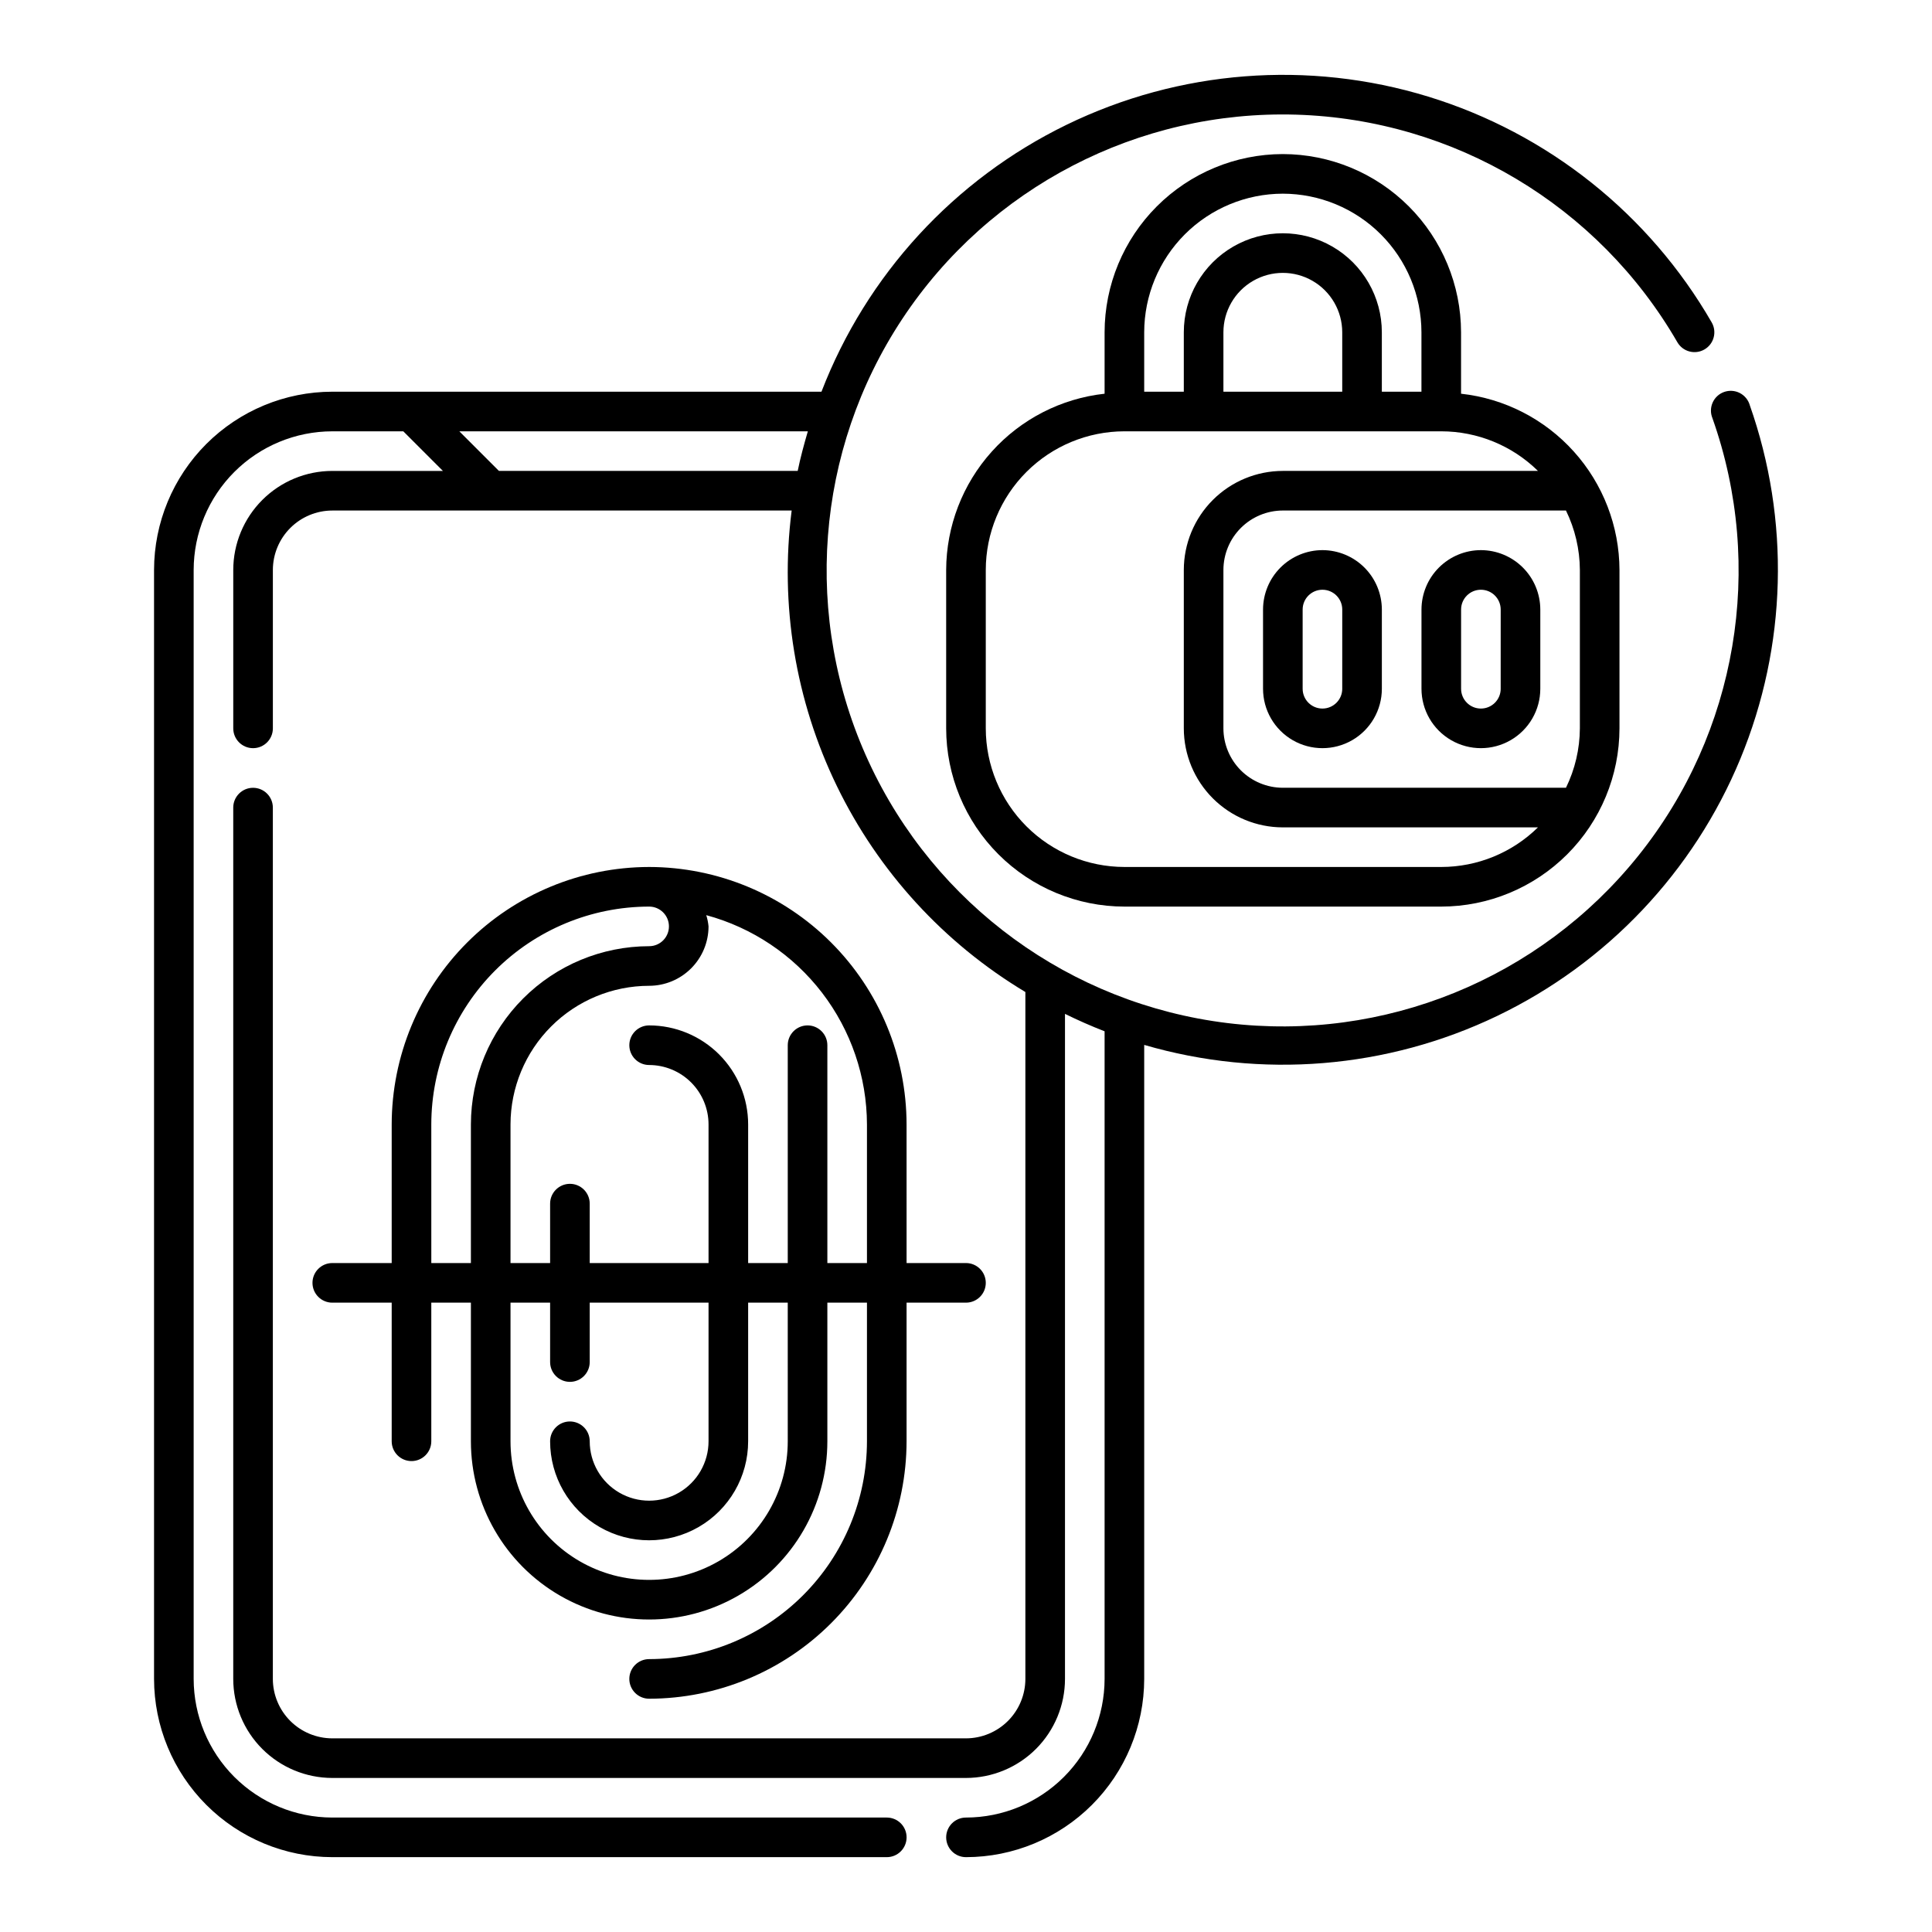
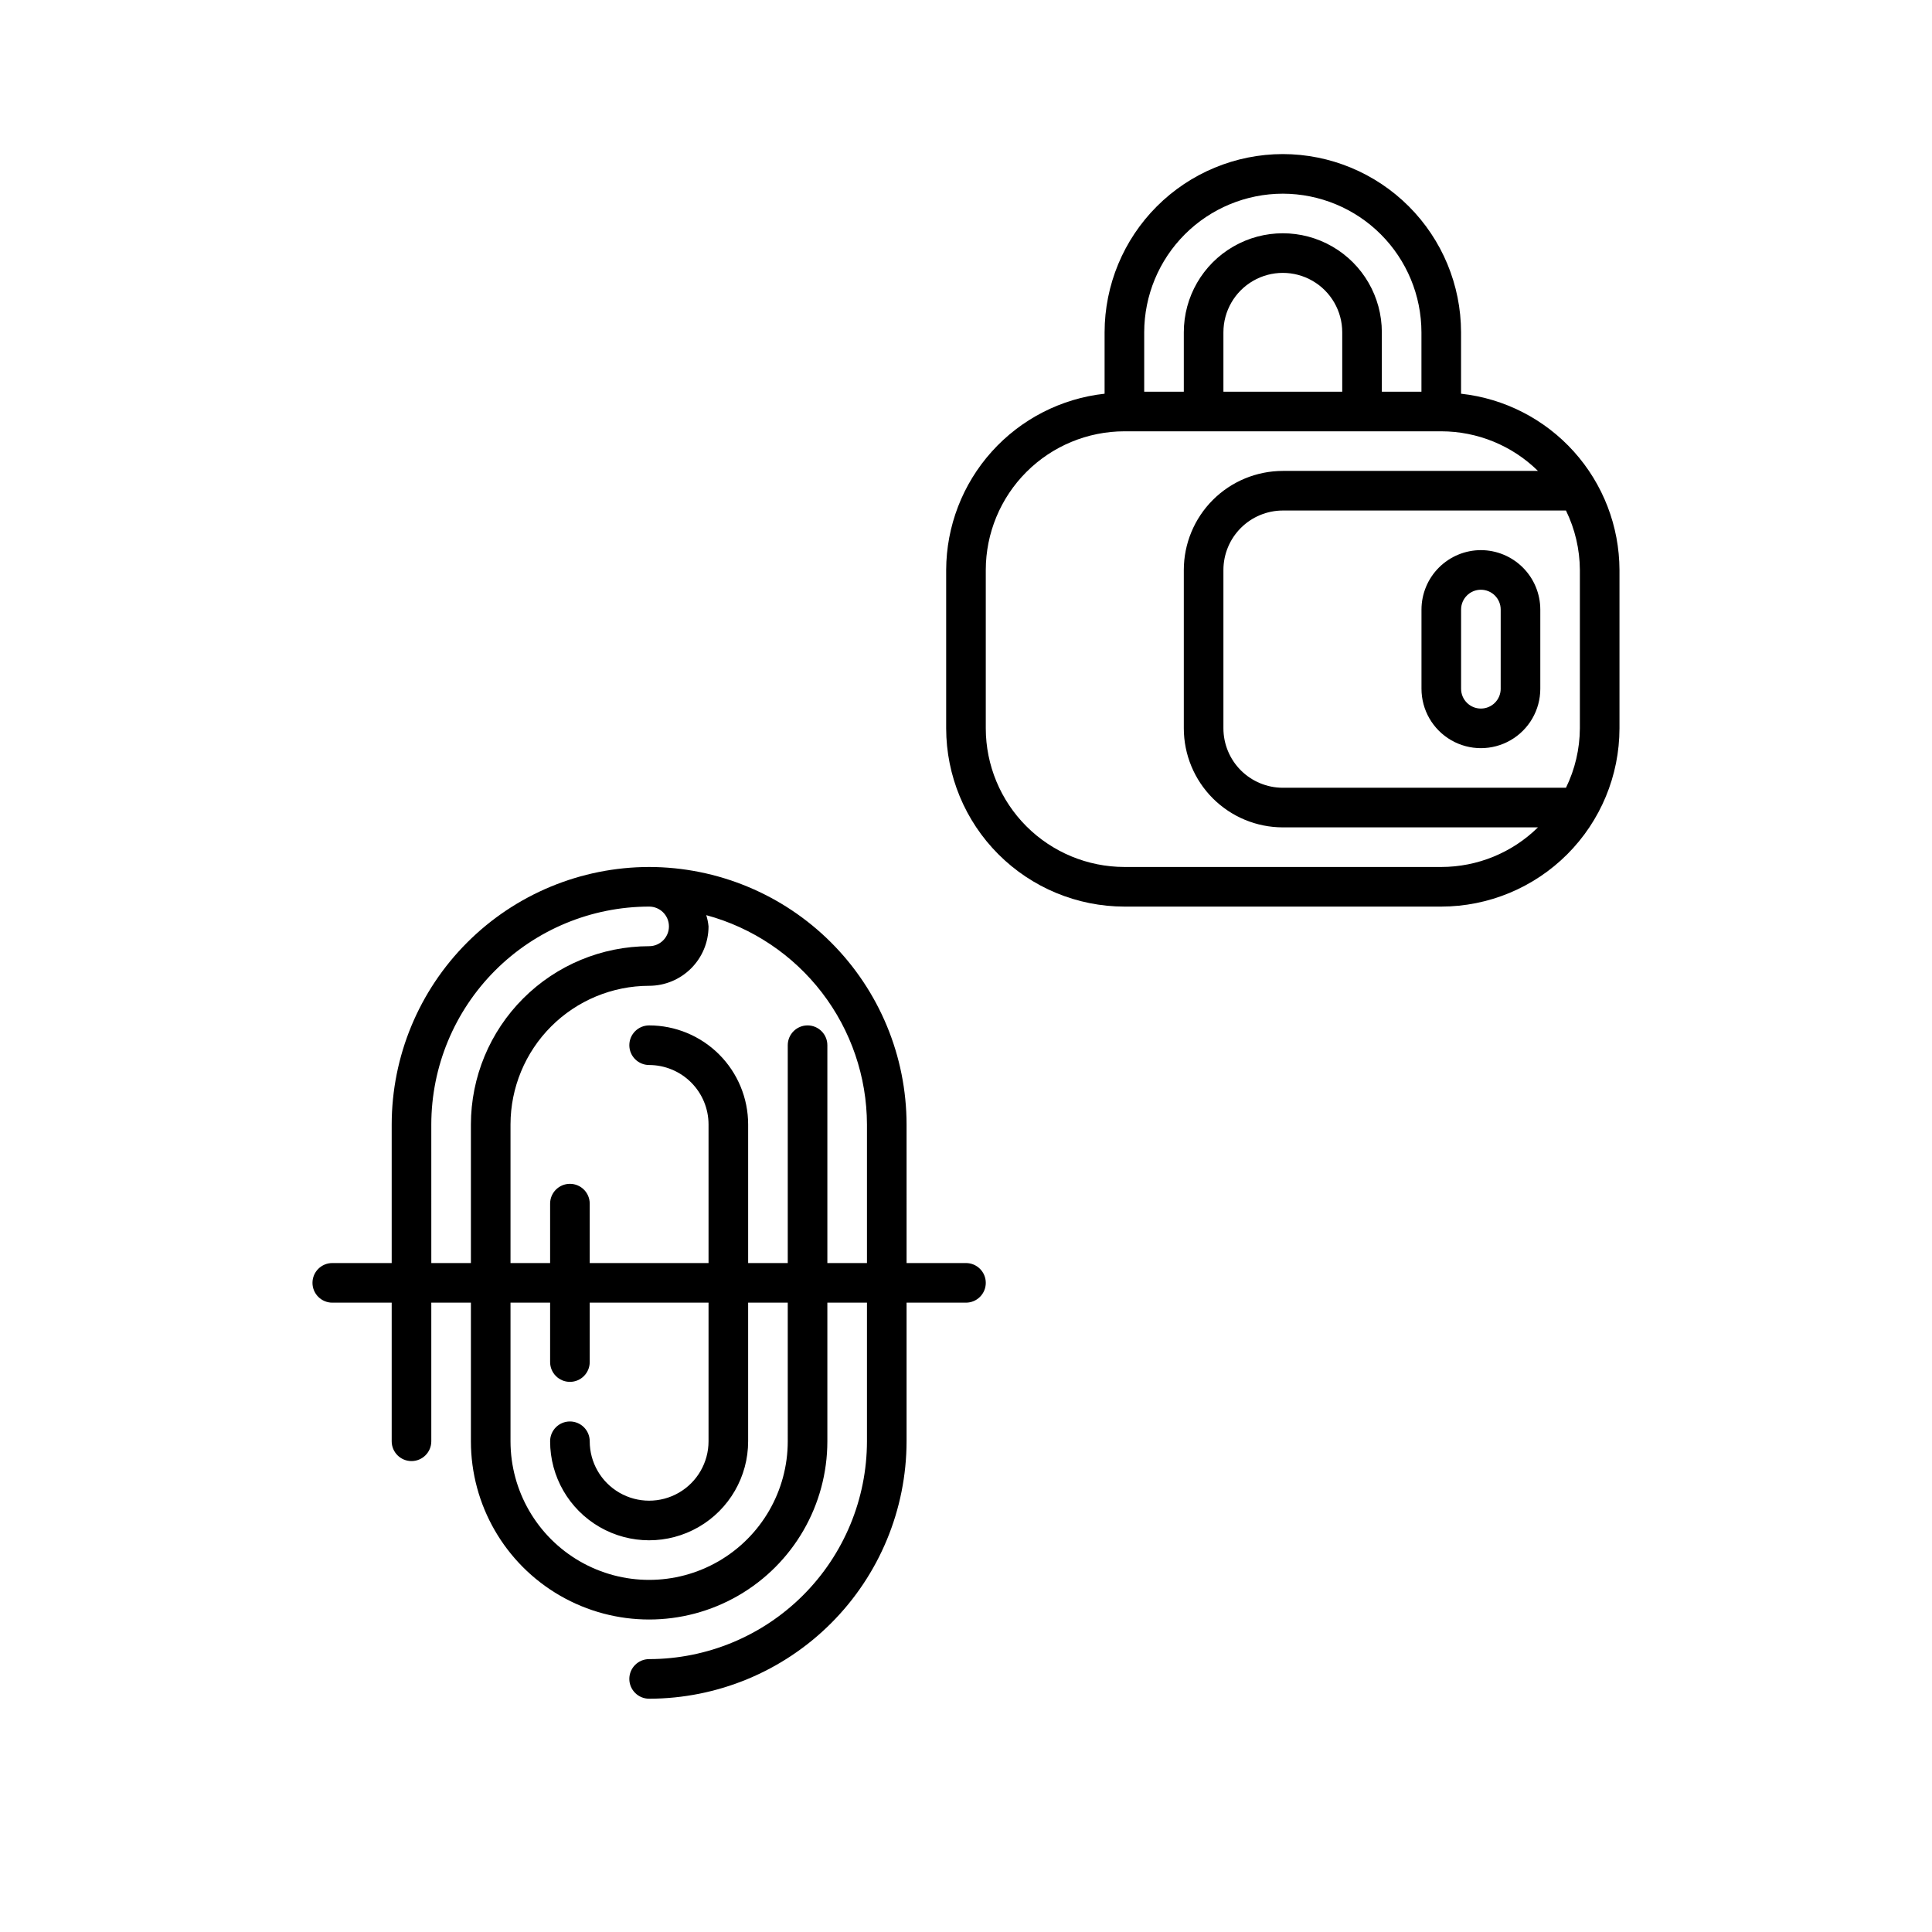
<svg xmlns="http://www.w3.org/2000/svg" fill="#000000" width="800px" height="800px" version="1.1" viewBox="144 144 512 512">
  <g>
    <path d="m316.03 373.76c-18.09 0.023-35.43 7.215-48.219 20.008-12.789 12.789-19.984 30.129-20.008 48.219v36.734h-15.742c-2.898 0-5.25 2.352-5.25 5.246 0 2.898 2.352 5.25 5.25 5.25h15.742v36.734c0 2.898 2.352 5.25 5.25 5.25 2.898 0 5.246-2.352 5.246-5.25v-36.734h10.496v36.734c0 16.875 9.004 32.469 23.617 40.906 14.613 8.438 32.617 8.438 47.23 0 14.617-8.438 23.617-24.031 23.617-40.906v-36.734h10.496v36.734c-0.016 15.309-6.102 29.98-16.926 40.805-10.82 10.824-25.496 16.91-40.801 16.926-2.898 0-5.25 2.348-5.25 5.246 0 2.898 2.352 5.25 5.25 5.25 18.086-0.023 35.426-7.215 48.219-20.008 12.789-12.789 19.984-30.129 20.004-48.219v-36.734h15.746c2.898 0 5.246-2.352 5.246-5.25 0-2.894-2.348-5.246-5.246-5.246h-15.742l-0.004-36.734c-0.02-18.09-7.215-35.43-20.004-48.219-12.793-12.793-30.133-19.984-48.219-20.008zm-57.727 104.96-0.004-36.734c0.016-15.309 6.106-29.98 16.926-40.805 10.824-10.824 25.496-16.91 40.805-16.926 2.898 0 5.246 2.352 5.246 5.25 0 2.898-2.348 5.246-5.246 5.246-12.523 0.016-24.527 4.996-33.383 13.852-8.855 8.855-13.836 20.859-13.852 33.383v36.734zm94.461 47.23c0 13.125-7 25.254-18.367 31.816-11.367 6.562-25.371 6.562-36.734 0-11.367-6.562-18.371-18.691-18.371-31.816v-36.734h10.496v15.742c0 2.898 2.352 5.25 5.25 5.25 2.898 0 5.246-2.352 5.246-5.25v-15.742h31.488v36.734c0 5.625-3 10.824-7.871 13.637s-10.871 2.812-15.742 0c-4.875-2.812-7.875-8.012-7.875-13.637 0-2.898-2.348-5.246-5.246-5.246-2.898 0-5.25 2.348-5.25 5.246 0 9.375 5.004 18.039 13.121 22.727 8.117 4.688 18.121 4.688 26.238 0 8.121-4.688 13.121-13.352 13.121-22.727v-36.734h10.496zm10.496-47.23v-57.727c0-2.898-2.348-5.25-5.246-5.25s-5.25 2.352-5.25 5.25v57.727h-10.496v-36.734c-0.004-6.961-2.773-13.629-7.691-18.551-4.918-4.918-11.59-7.684-18.547-7.691-2.898 0-5.25 2.352-5.25 5.25 0 2.898 2.352 5.246 5.25 5.246 4.172 0.008 8.172 1.668 11.125 4.617 2.953 2.953 4.613 6.953 4.617 11.129v36.734h-31.488v-15.742c0-2.898-2.348-5.25-5.246-5.25-2.898 0-5.25 2.352-5.25 5.25v15.742h-10.496v-36.734c0.012-9.742 3.887-19.078 10.773-25.965 6.887-6.887 16.223-10.762 25.965-10.773 4.172-0.004 8.172-1.668 11.125-4.617 2.953-2.953 4.613-6.953 4.617-11.125-0.098-1.012-0.301-2.012-0.602-2.981 12.195 3.301 22.969 10.516 30.664 20.535 7.695 10.02 11.883 22.289 11.922 34.926v36.734z" />
    <path d="m483.96 184.83c-12.52 0.016-24.523 5-33.379 13.852-8.855 8.855-13.836 20.859-13.852 33.383v16.273c-11.512 1.266-22.156 6.727-29.902 15.344-7.742 8.613-12.043 19.777-12.082 31.359v41.984c0.016 12.52 4.996 24.527 13.852 33.379 8.855 8.855 20.859 13.836 33.383 13.852h83.969-0.004c12.523-0.016 24.527-4.996 33.383-13.852 8.855-8.852 13.836-20.859 13.852-33.379v-41.984c-0.039-11.582-4.34-22.746-12.082-31.359-7.746-8.617-18.391-14.078-29.902-15.344v-16.273c-0.016-12.523-4.996-24.527-13.852-33.383-8.855-8.852-20.859-13.836-33.383-13.852zm0 10.496c9.742 0.016 19.078 3.887 25.965 10.773 6.887 6.887 10.762 16.227 10.773 25.965v15.742h-10.496v-15.742c0-9.375-5-18.039-13.121-22.727-8.117-4.688-18.121-4.688-26.238 0-8.121 4.688-13.121 13.352-13.121 22.727v15.742h-10.496v-15.742c0.012-9.738 3.887-19.078 10.773-25.965 6.887-6.887 16.223-10.758 25.961-10.773zm-15.742 52.48v-15.742c0-5.625 3-10.824 7.871-13.637s10.875-2.812 15.746 0 7.871 8.012 7.871 13.637v15.742zm-26.238 125.95c-9.742-0.012-19.078-3.887-25.965-10.773s-10.762-16.223-10.773-25.961v-41.984c0.012-9.738 3.887-19.078 10.773-25.965s16.223-10.762 25.965-10.773h83.969-0.004c9.59 0.008 18.793 3.773 25.629 10.496h-67.613c-6.957 0.008-13.625 2.773-18.547 7.695-4.918 4.918-7.684 11.59-7.691 18.547v41.984c0.008 6.957 2.773 13.629 7.691 18.547 4.922 4.918 11.59 7.688 18.547 7.691h67.613c-6.836 6.723-16.039 10.492-25.629 10.496zm41.984-20.992h-0.004c-4.172-0.004-8.172-1.668-11.125-4.617-2.949-2.953-4.609-6.953-4.617-11.125v-41.984c0.008-4.176 1.668-8.176 4.617-11.125 2.953-2.953 6.953-4.613 11.125-4.621h75.039c2.394 4.906 3.652 10.285 3.684 15.746v41.984c-0.031 5.457-1.289 10.84-3.684 15.742z" />
-     <path d="m494.46 289.79c-4.172 0.008-8.172 1.668-11.125 4.621-2.949 2.949-4.609 6.949-4.617 11.125v20.992c0 5.625 3 10.82 7.871 13.633s10.875 2.812 15.746 0c4.871-2.812 7.871-8.008 7.871-13.633v-20.992c-0.008-4.176-1.668-8.176-4.617-11.125-2.953-2.953-6.953-4.613-11.129-4.621zm5.246 36.734 0.004 0.004c0 2.898-2.352 5.246-5.25 5.246-2.898 0-5.246-2.348-5.246-5.246v-20.992c0-2.898 2.348-5.25 5.246-5.25 2.898 0 5.25 2.352 5.25 5.25z" />
    <path d="m536.45 289.79c-4.172 0.008-8.172 1.668-11.125 4.621-2.949 2.949-4.609 6.949-4.617 11.125v20.992c0 5.625 3 10.82 7.871 13.633 4.871 2.812 10.875 2.812 15.746 0 4.871-2.812 7.871-8.008 7.871-13.633v-20.992c-0.008-4.176-1.668-8.176-4.617-11.125-2.953-2.953-6.953-4.613-11.129-4.621zm5.246 36.734 0.004 0.004c0 2.898-2.352 5.246-5.25 5.246-2.898 0-5.246-2.348-5.246-5.246v-20.992c0-2.898 2.348-5.25 5.246-5.25 2.898 0 5.25 2.352 5.25 5.25z" />
-     <path d="m607.69 251.3c-0.418-1.371-1.379-2.516-2.656-3.164-1.281-0.645-2.769-0.742-4.125-0.262-1.352 0.48-2.449 1.492-3.035 2.801-0.586 1.312-0.609 2.805-0.066 4.133 13.98 39.445 6.555 83.32-19.633 115.97-26.188 32.648-67.402 49.426-108.95 44.34-41.543-5.086-77.496-31.305-95.035-69.305-17.539-38-14.168-82.371 8.914-117.28 23.082-34.914 62.59-55.398 104.42-54.145 41.836 1.254 80.039 24.066 100.99 60.301 1.449 2.512 4.66 3.375 7.172 1.926 2.516-1.449 3.379-4.66 1.93-7.176-16.578-28.738-43.434-50.121-75.152-59.844-31.723-9.723-65.949-7.059-95.781 7.457s-53.055 39.797-64.984 70.754h-129.64c-12.523 0.016-24.527 5-33.383 13.852-8.852 8.855-13.836 20.859-13.852 33.383v293.89c0.016 12.523 5 24.527 13.852 33.383 8.855 8.855 20.859 13.836 33.383 13.852h146.95c2.898 0 5.246-2.352 5.246-5.25 0-2.898-2.348-5.246-5.246-5.246h-146.95c-9.738-0.012-19.078-3.887-25.965-10.773-6.887-6.887-10.758-16.223-10.773-25.965v-293.89c0.016-9.738 3.887-19.078 10.773-25.965 6.887-6.887 16.227-10.762 25.965-10.773h18.82l10.496 10.496h-29.316c-6.957 0.008-13.629 2.773-18.547 7.695-4.922 4.918-7.688 11.59-7.695 18.547v41.984c0 2.898 2.352 5.246 5.25 5.246 2.898 0 5.246-2.348 5.246-5.246v-41.984c0.008-4.176 1.668-8.176 4.621-11.125 2.949-2.953 6.949-4.613 11.125-4.621h121.74c-3.184 24.988 0.98 50.359 11.98 73.016 11 22.66 28.359 41.625 49.957 54.582v182.04c-0.004 4.176-1.668 8.176-4.617 11.129-2.953 2.949-6.953 4.609-11.125 4.617h-167.94c-4.176-0.008-8.176-1.668-11.125-4.617-2.953-2.953-4.613-6.953-4.621-11.129v-230.91c0-2.898-2.348-5.25-5.246-5.25-2.898 0-5.25 2.352-5.25 5.25v230.91c0.008 6.957 2.773 13.629 7.695 18.551 4.918 4.918 11.59 7.684 18.547 7.691h167.94c6.957-0.008 13.625-2.773 18.547-7.691 4.918-4.922 7.688-11.594 7.691-18.551v-176.25c3.422 1.688 6.922 3.227 10.496 4.617v171.63c-0.012 9.742-3.887 19.078-10.773 25.965-6.887 6.887-16.223 10.762-25.961 10.773-2.898 0-5.25 2.348-5.25 5.246 0 2.898 2.352 5.25 5.25 5.25 12.52-0.016 24.523-4.996 33.379-13.852 8.855-8.855 13.836-20.859 13.852-33.383v-168.02c31.047 9.059 64.348 6.332 93.508-7.66 29.16-13.996 52.121-38.266 64.477-68.156 12.359-29.891 13.238-63.289 2.473-93.789zm-331.47 17.496-10.496-10.496h92.363c-1.008 3.457-1.961 6.926-2.688 10.496z" />
  </g>
</svg>